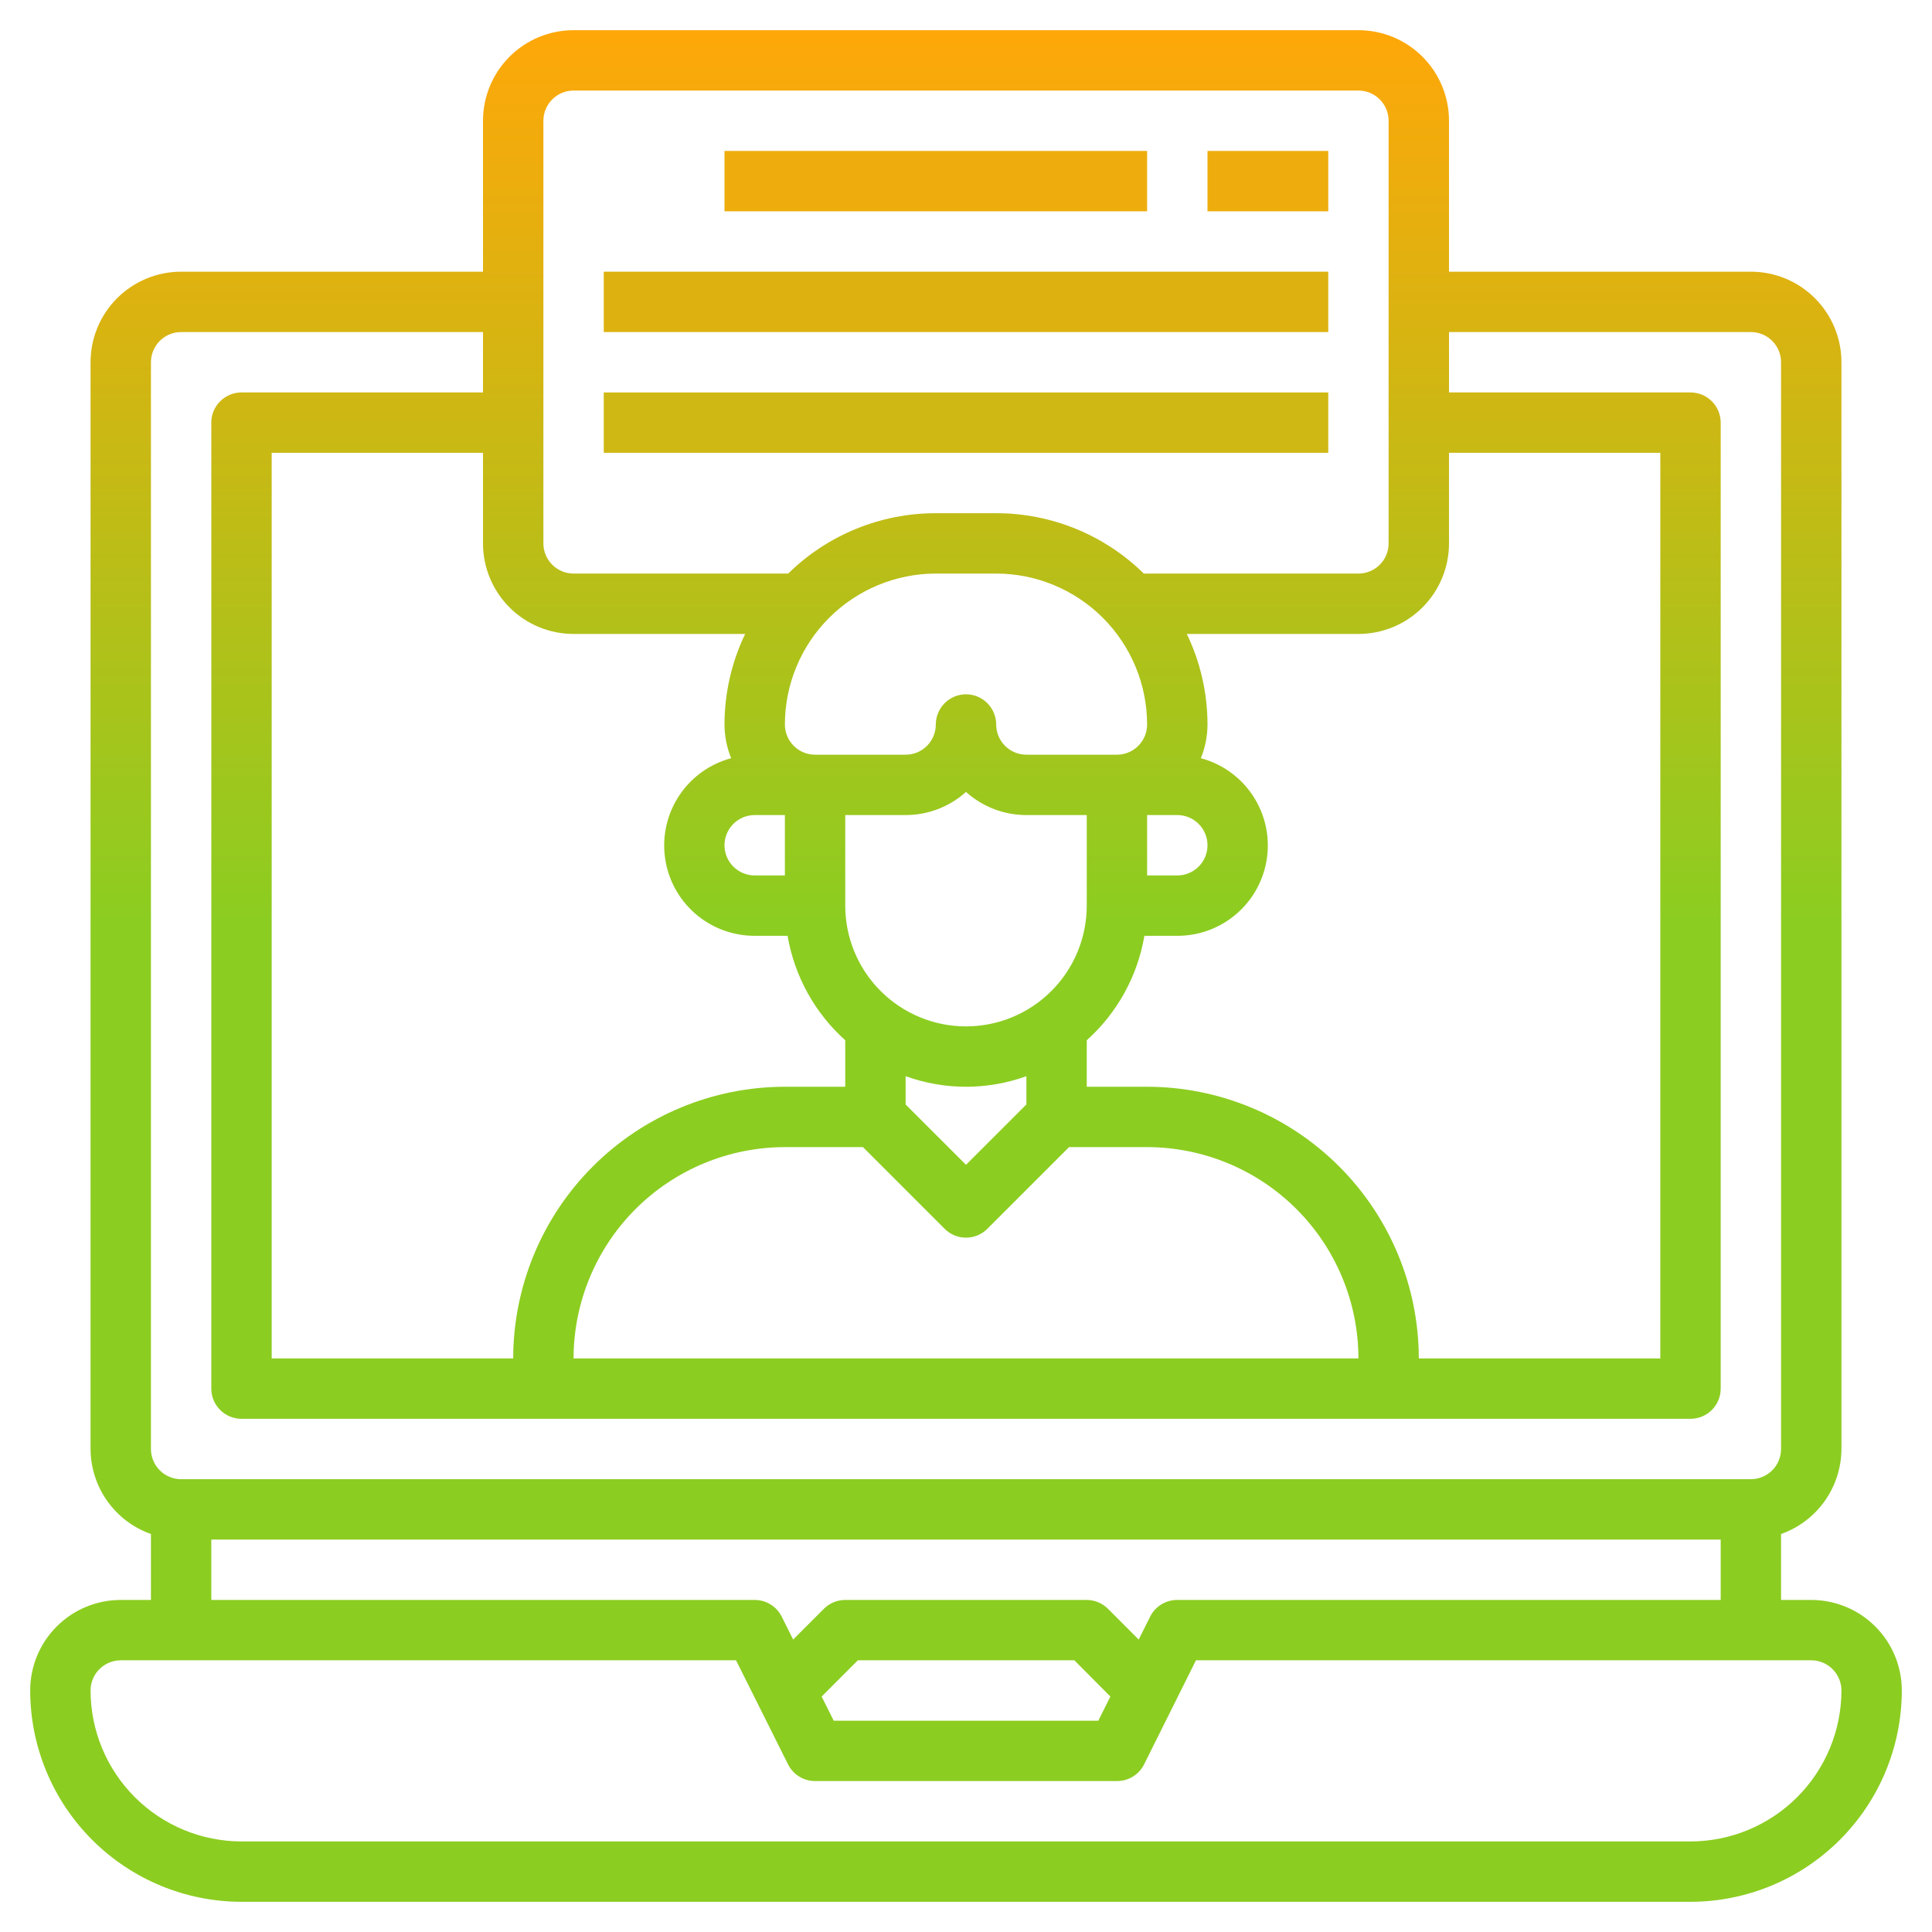
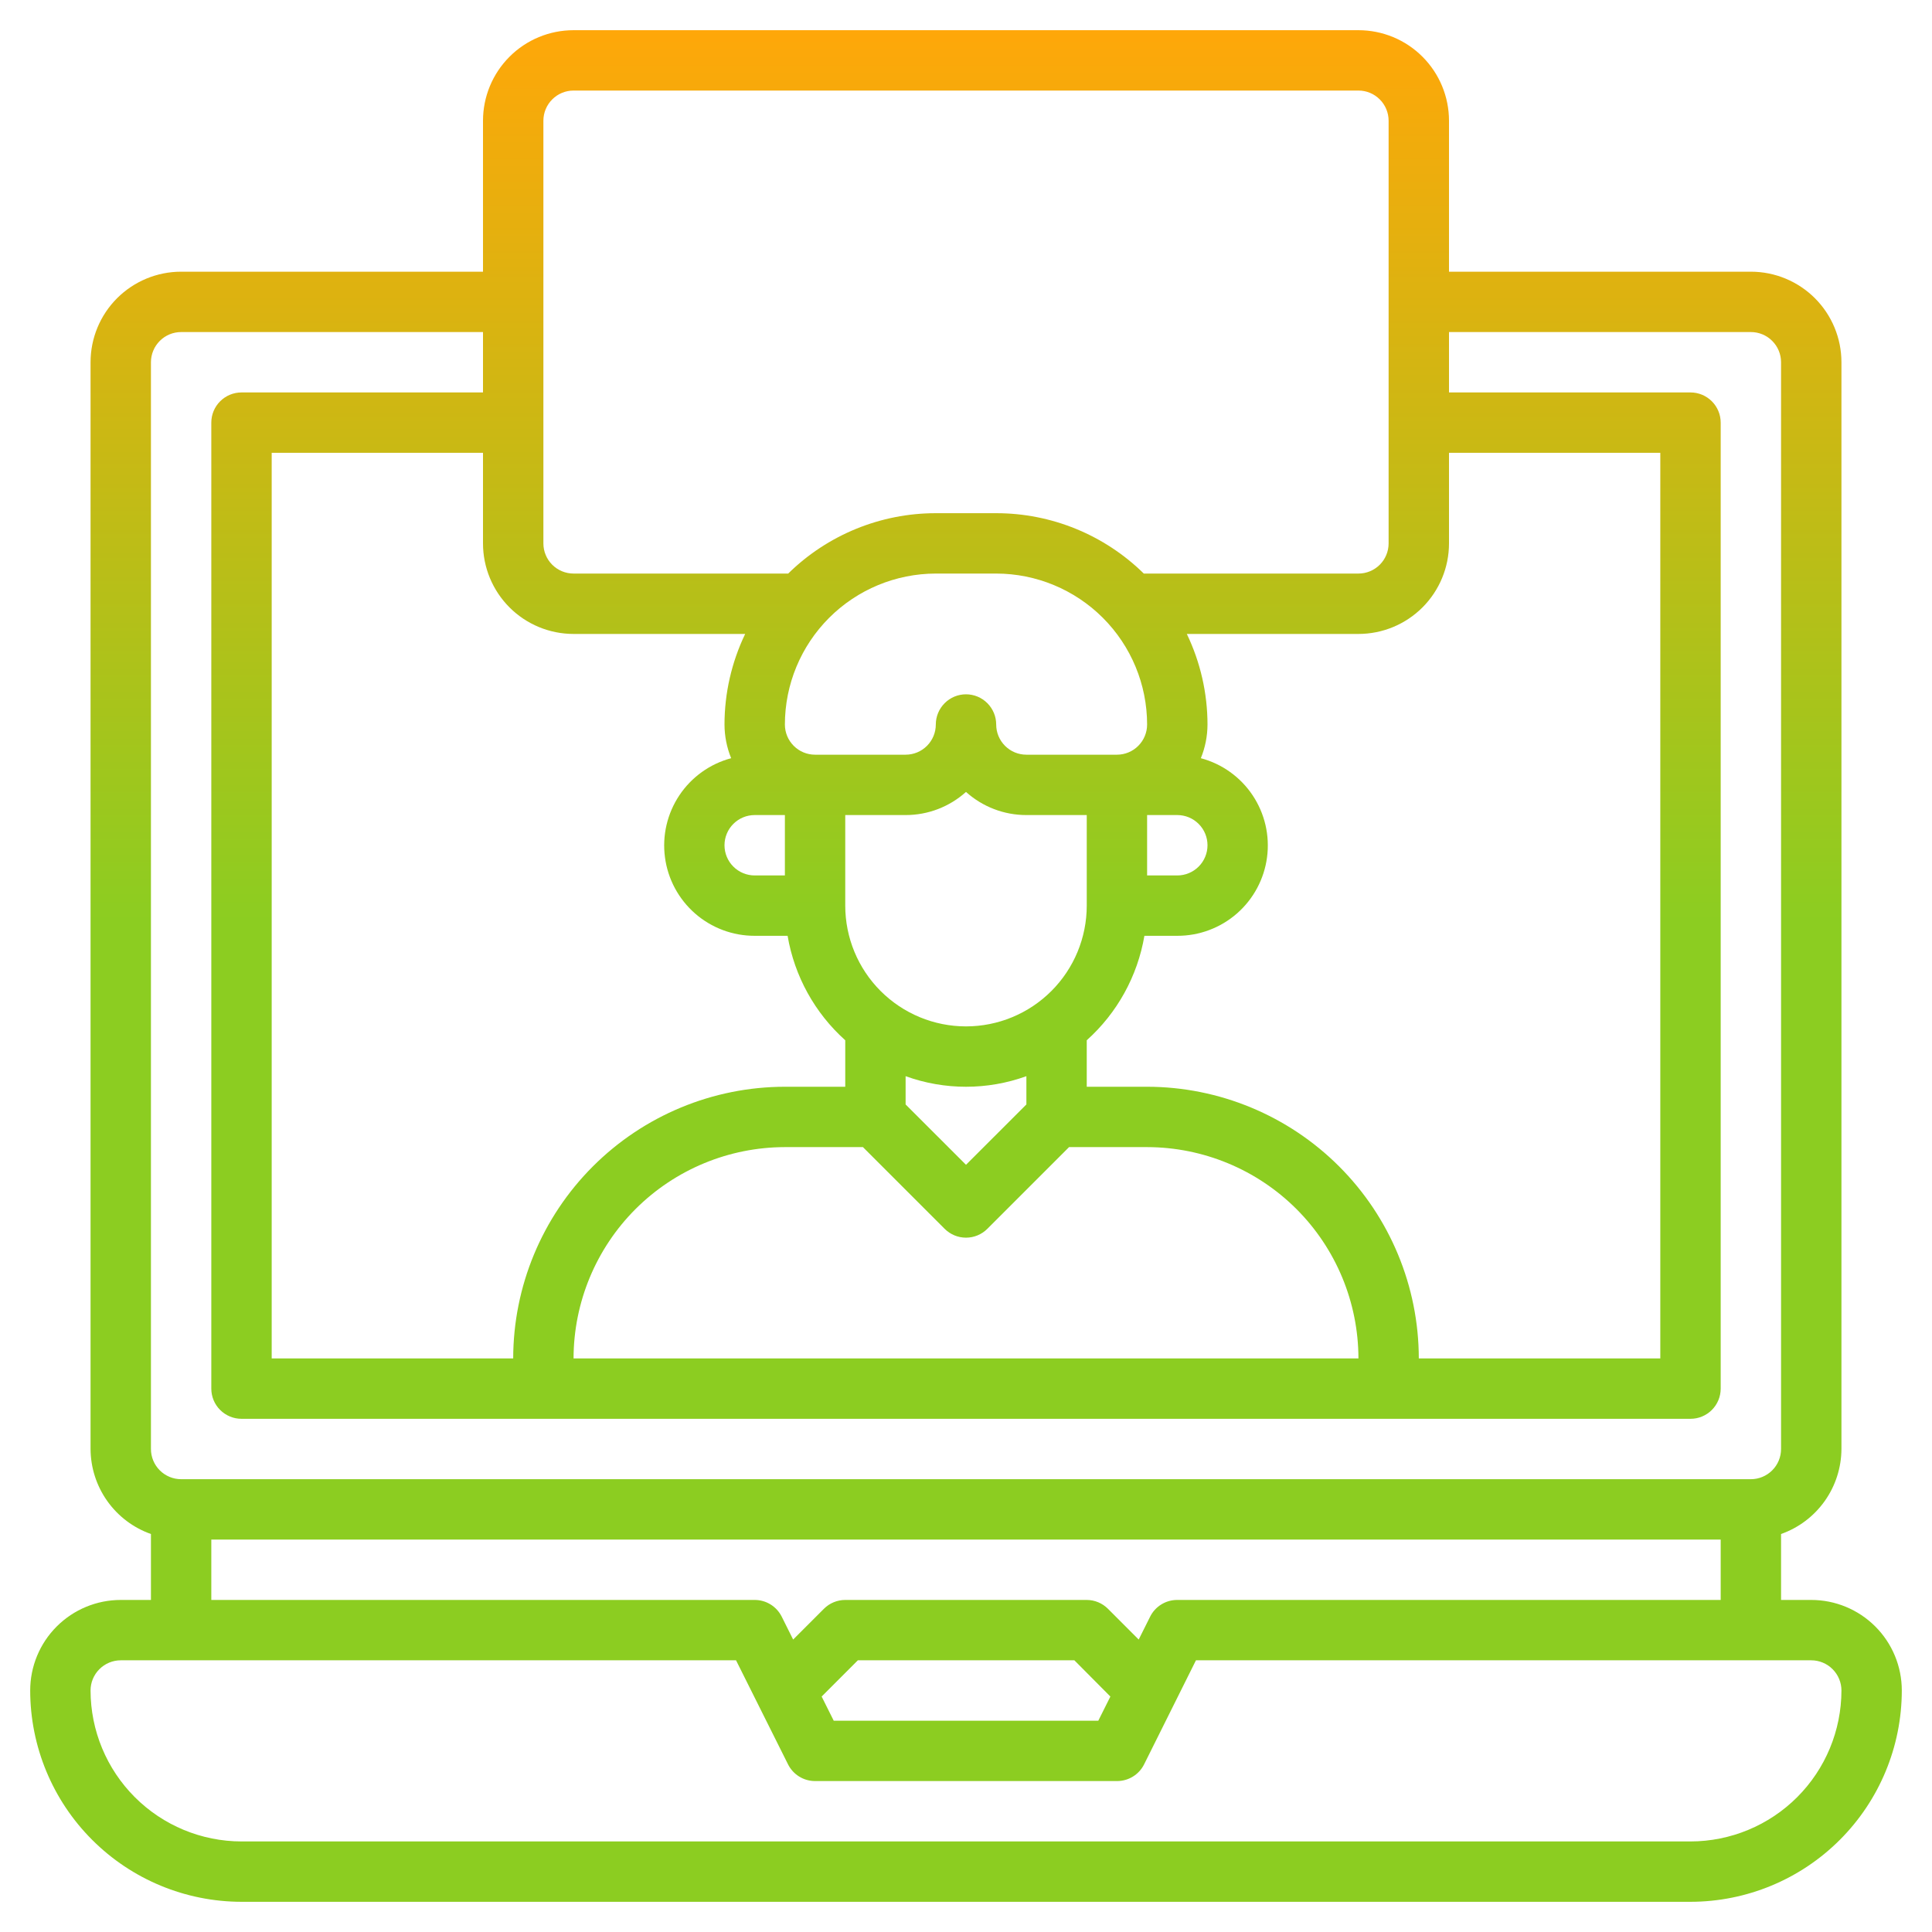
<svg xmlns="http://www.w3.org/2000/svg" width="70" height="70" viewBox="0 0 70 70" fill="none">
  <path d="M65.625 57.969H64.531V55.58C65.169 55.355 65.721 54.938 66.113 54.386C66.504 53.835 66.716 53.176 66.719 52.5V13.125C66.719 12.255 66.373 11.42 65.758 10.805C65.142 10.19 64.308 9.844 63.438 9.844H52.5V4.375C52.5 3.505 52.154 2.67 51.539 2.055C50.924 1.439 50.089 1.094 49.219 1.094H20.781C19.911 1.094 19.076 1.439 18.461 2.055C17.846 2.67 17.5 3.505 17.5 4.375V9.844H6.562C5.692 9.844 4.858 10.19 4.242 10.805C3.627 11.42 3.281 12.255 3.281 13.125V52.5C3.284 53.176 3.496 53.835 3.887 54.386C4.279 54.938 4.831 55.355 5.469 55.58V57.969H4.375C3.505 57.969 2.67 58.315 2.055 58.93C1.439 59.545 1.094 60.38 1.094 61.25C1.096 63.28 1.903 65.226 3.339 66.661C4.774 68.097 6.72 68.904 8.75 68.906H61.25C63.28 68.904 65.226 68.097 66.661 66.661C68.097 65.226 68.904 63.28 68.906 61.25C68.906 60.38 68.561 59.545 67.945 58.93C67.33 58.315 66.495 57.969 65.625 57.969ZM20.781 22.969H26.999C26.507 23.993 26.251 25.114 26.25 26.25C26.251 26.669 26.333 27.083 26.491 27.471C25.723 27.676 25.056 28.154 24.615 28.815C24.174 29.476 23.988 30.275 24.093 31.063C24.197 31.851 24.585 32.574 25.183 33.097C25.781 33.62 26.549 33.908 27.344 33.906H28.536C28.785 35.367 29.521 36.701 30.625 37.691V39.375H28.438C25.828 39.378 23.326 40.416 21.48 42.262C19.635 44.107 18.597 46.609 18.594 49.219H9.844V16.406H17.5V19.688C17.5 20.558 17.846 21.392 18.461 22.008C19.076 22.623 19.911 22.969 20.781 22.969ZM28.438 31.719H27.344C27.054 31.719 26.776 31.604 26.57 31.398C26.365 31.193 26.25 30.915 26.25 30.625C26.25 30.335 26.365 30.057 26.57 29.852C26.776 29.646 27.054 29.531 27.344 29.531H28.438V31.719ZM32.812 38.992C34.226 39.503 35.774 39.503 37.188 38.992V40.016L35 42.203L32.812 40.016V38.992ZM35 37.188C33.84 37.188 32.727 36.727 31.906 35.906C31.086 35.086 30.625 33.973 30.625 32.812V29.531H32.812C33.62 29.532 34.4 29.233 35 28.693C35.6 29.233 36.38 29.532 37.188 29.531H39.375V32.812C39.375 33.973 38.914 35.086 38.094 35.906C37.273 36.727 36.16 37.188 35 37.188ZM41.562 29.531H42.656C42.946 29.531 43.224 29.646 43.43 29.852C43.635 30.057 43.75 30.335 43.75 30.625C43.75 30.915 43.635 31.193 43.43 31.398C43.224 31.604 42.946 31.719 42.656 31.719H41.562V29.531ZM41.562 26.25C41.562 26.54 41.447 26.818 41.242 27.023C41.037 27.229 40.759 27.344 40.469 27.344H37.188C36.897 27.344 36.619 27.229 36.414 27.023C36.209 26.818 36.094 26.54 36.094 26.25C36.094 25.96 35.978 25.682 35.773 25.477C35.568 25.271 35.29 25.156 35 25.156C34.71 25.156 34.432 25.271 34.227 25.477C34.022 25.682 33.906 25.96 33.906 26.25C33.906 26.54 33.791 26.818 33.586 27.023C33.381 27.229 33.103 27.344 32.812 27.344H29.531C29.241 27.344 28.963 27.229 28.758 27.023C28.553 26.818 28.438 26.54 28.438 26.25C28.439 24.8 29.016 23.41 30.041 22.385C31.066 21.36 32.456 20.783 33.906 20.781H36.094C37.544 20.783 38.934 21.36 39.959 22.385C40.984 23.41 41.561 24.8 41.562 26.25ZM28.438 41.562H31.266L34.227 44.523C34.432 44.728 34.71 44.843 35 44.843C35.29 44.843 35.568 44.728 35.773 44.523L38.734 41.562H41.562C43.592 41.565 45.538 42.372 46.974 43.807C48.409 45.243 49.216 47.189 49.219 49.219H20.781C20.784 47.189 21.591 45.243 23.026 43.807C24.462 42.372 26.408 41.565 28.438 41.562ZM41.562 39.375H39.375V37.691C40.479 36.701 41.215 35.367 41.464 33.906H42.656C43.451 33.908 44.219 33.62 44.817 33.097C45.415 32.574 45.803 31.851 45.907 31.063C46.012 30.275 45.826 29.476 45.385 28.815C44.944 28.154 44.277 27.676 43.509 27.471C43.667 27.083 43.749 26.669 43.75 26.25C43.749 25.114 43.493 23.993 43.001 22.969H49.219C50.089 22.969 50.924 22.623 51.539 22.008C52.154 21.392 52.5 20.558 52.5 19.688V16.406H60.156V49.219H51.406C51.403 46.609 50.365 44.107 48.52 42.262C46.674 40.416 44.172 39.378 41.562 39.375ZM19.688 4.375C19.688 4.085 19.803 3.807 20.008 3.602C20.213 3.396 20.491 3.281 20.781 3.281H49.219C49.509 3.281 49.787 3.396 49.992 3.602C50.197 3.807 50.312 4.085 50.312 4.375V19.688C50.312 19.978 50.197 20.256 49.992 20.461C49.787 20.666 49.509 20.781 49.219 20.781H41.442C40.015 19.379 38.094 18.593 36.094 18.594H33.906C31.906 18.593 29.985 19.379 28.558 20.781H20.781C20.491 20.781 20.213 20.666 20.008 20.461C19.803 20.256 19.688 19.978 19.688 19.688V4.375ZM5.469 13.125C5.469 12.835 5.584 12.557 5.789 12.352C5.994 12.146 6.272 12.031 6.562 12.031H17.5V14.219H8.75C8.46 14.219 8.182 14.334 7.977 14.539C7.771 14.744 7.656 15.022 7.656 15.312V50.312C7.656 50.603 7.771 50.881 7.977 51.086C8.182 51.291 8.46 51.406 8.75 51.406H61.25C61.54 51.406 61.818 51.291 62.023 51.086C62.228 50.881 62.344 50.603 62.344 50.312V15.312C62.344 15.022 62.228 14.744 62.023 14.539C61.818 14.334 61.54 14.219 61.25 14.219H52.5V12.031H63.438C63.728 12.031 64.006 12.146 64.211 12.352C64.416 12.557 64.531 12.835 64.531 13.125V52.5C64.531 52.79 64.416 53.068 64.211 53.273C64.006 53.478 63.728 53.594 63.438 53.594H6.562C6.272 53.594 5.994 53.478 5.789 53.273C5.584 53.068 5.469 52.79 5.469 52.5V13.125ZM7.656 55.781H62.344V57.969H42.656C42.452 57.968 42.252 58.024 42.078 58.131C41.904 58.237 41.763 58.391 41.672 58.574L41.257 59.404L40.143 58.289C39.939 58.085 39.663 57.97 39.375 57.969H30.625C30.335 57.969 30.057 58.084 29.852 58.289L28.737 59.404L28.323 58.574C28.232 58.392 28.092 58.239 27.919 58.132C27.746 58.025 27.547 57.969 27.344 57.969H7.656V55.781ZM40.231 61.469L39.794 62.344H30.207L29.77 61.469L31.082 60.156H38.927L40.231 61.469ZM61.25 66.719H8.75C7.3 66.717 5.91 66.14 4.885 65.115C3.86 64.09 3.283 62.7 3.281 61.25C3.281 60.96 3.396 60.682 3.602 60.477C3.807 60.272 4.085 60.156 4.375 60.156H26.668L28.552 63.926C28.643 64.108 28.783 64.261 28.956 64.368C29.129 64.475 29.328 64.531 29.531 64.531H40.469C40.673 64.532 40.873 64.476 41.047 64.369C41.221 64.263 41.362 64.109 41.453 63.926L43.332 60.156H65.625C65.915 60.156 66.193 60.272 66.398 60.477C66.603 60.682 66.719 60.96 66.719 61.25C66.717 62.7 66.14 64.09 65.115 65.115C64.09 66.14 62.7 66.717 61.25 66.719Z" fill="url(#paint0_linear_5357_1535)" />
-   <path d="M26.25 5.469H41.562V7.656H26.25V5.469Z" fill="#EEAD0D" />
-   <path d="M21.875 9.844H48.125V12.031H21.875V9.844Z" fill="#DDB210" />
-   <path d="M21.875 14.219H48.125V16.406H21.875V14.219Z" fill="#CFB814" />
-   <path d="M43.75 5.469H48.125V7.656H43.75V5.469Z" fill="#EEAD0D" />
  <defs>
    <linearGradient id="paint0_linear_5357_1535" x1="35" y1="1.094" x2="35" y2="68.906" gradientUnits="userSpaceOnUse">
      <stop stop-color="#FFA709" />
      <stop offset="0.476" stop-color="#8CCD21" />
    </linearGradient>
  </defs>
</svg>